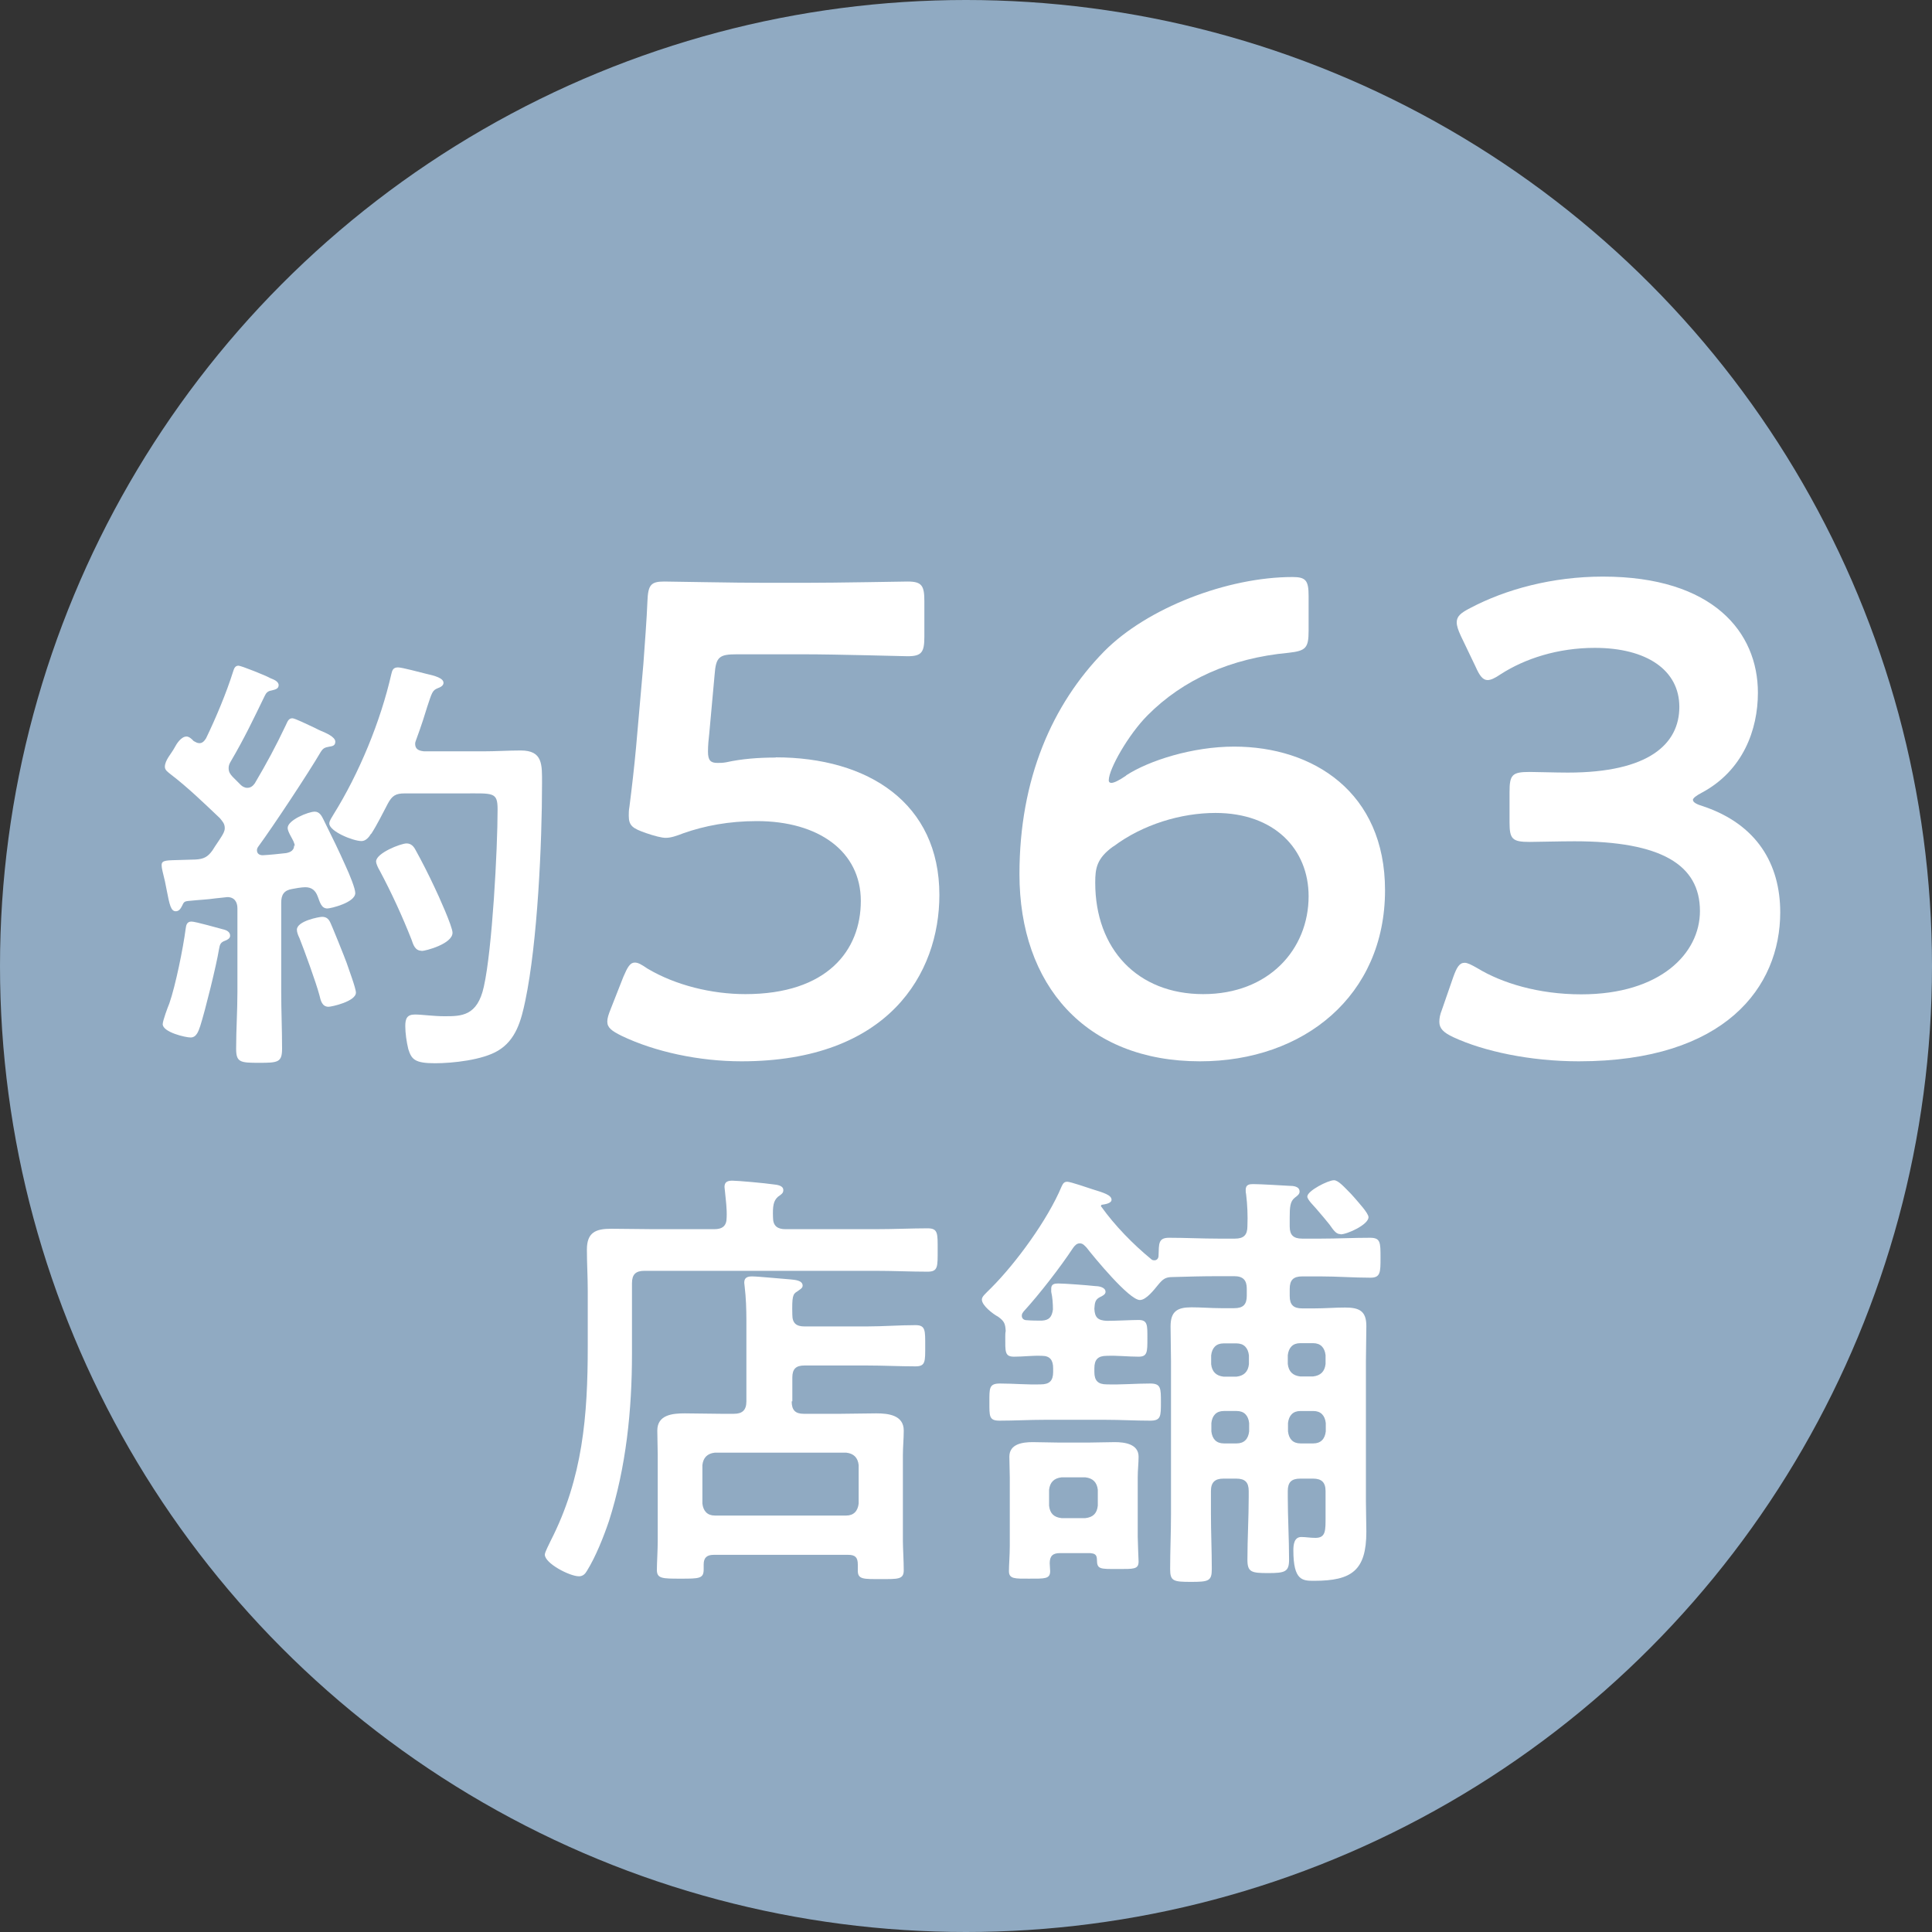
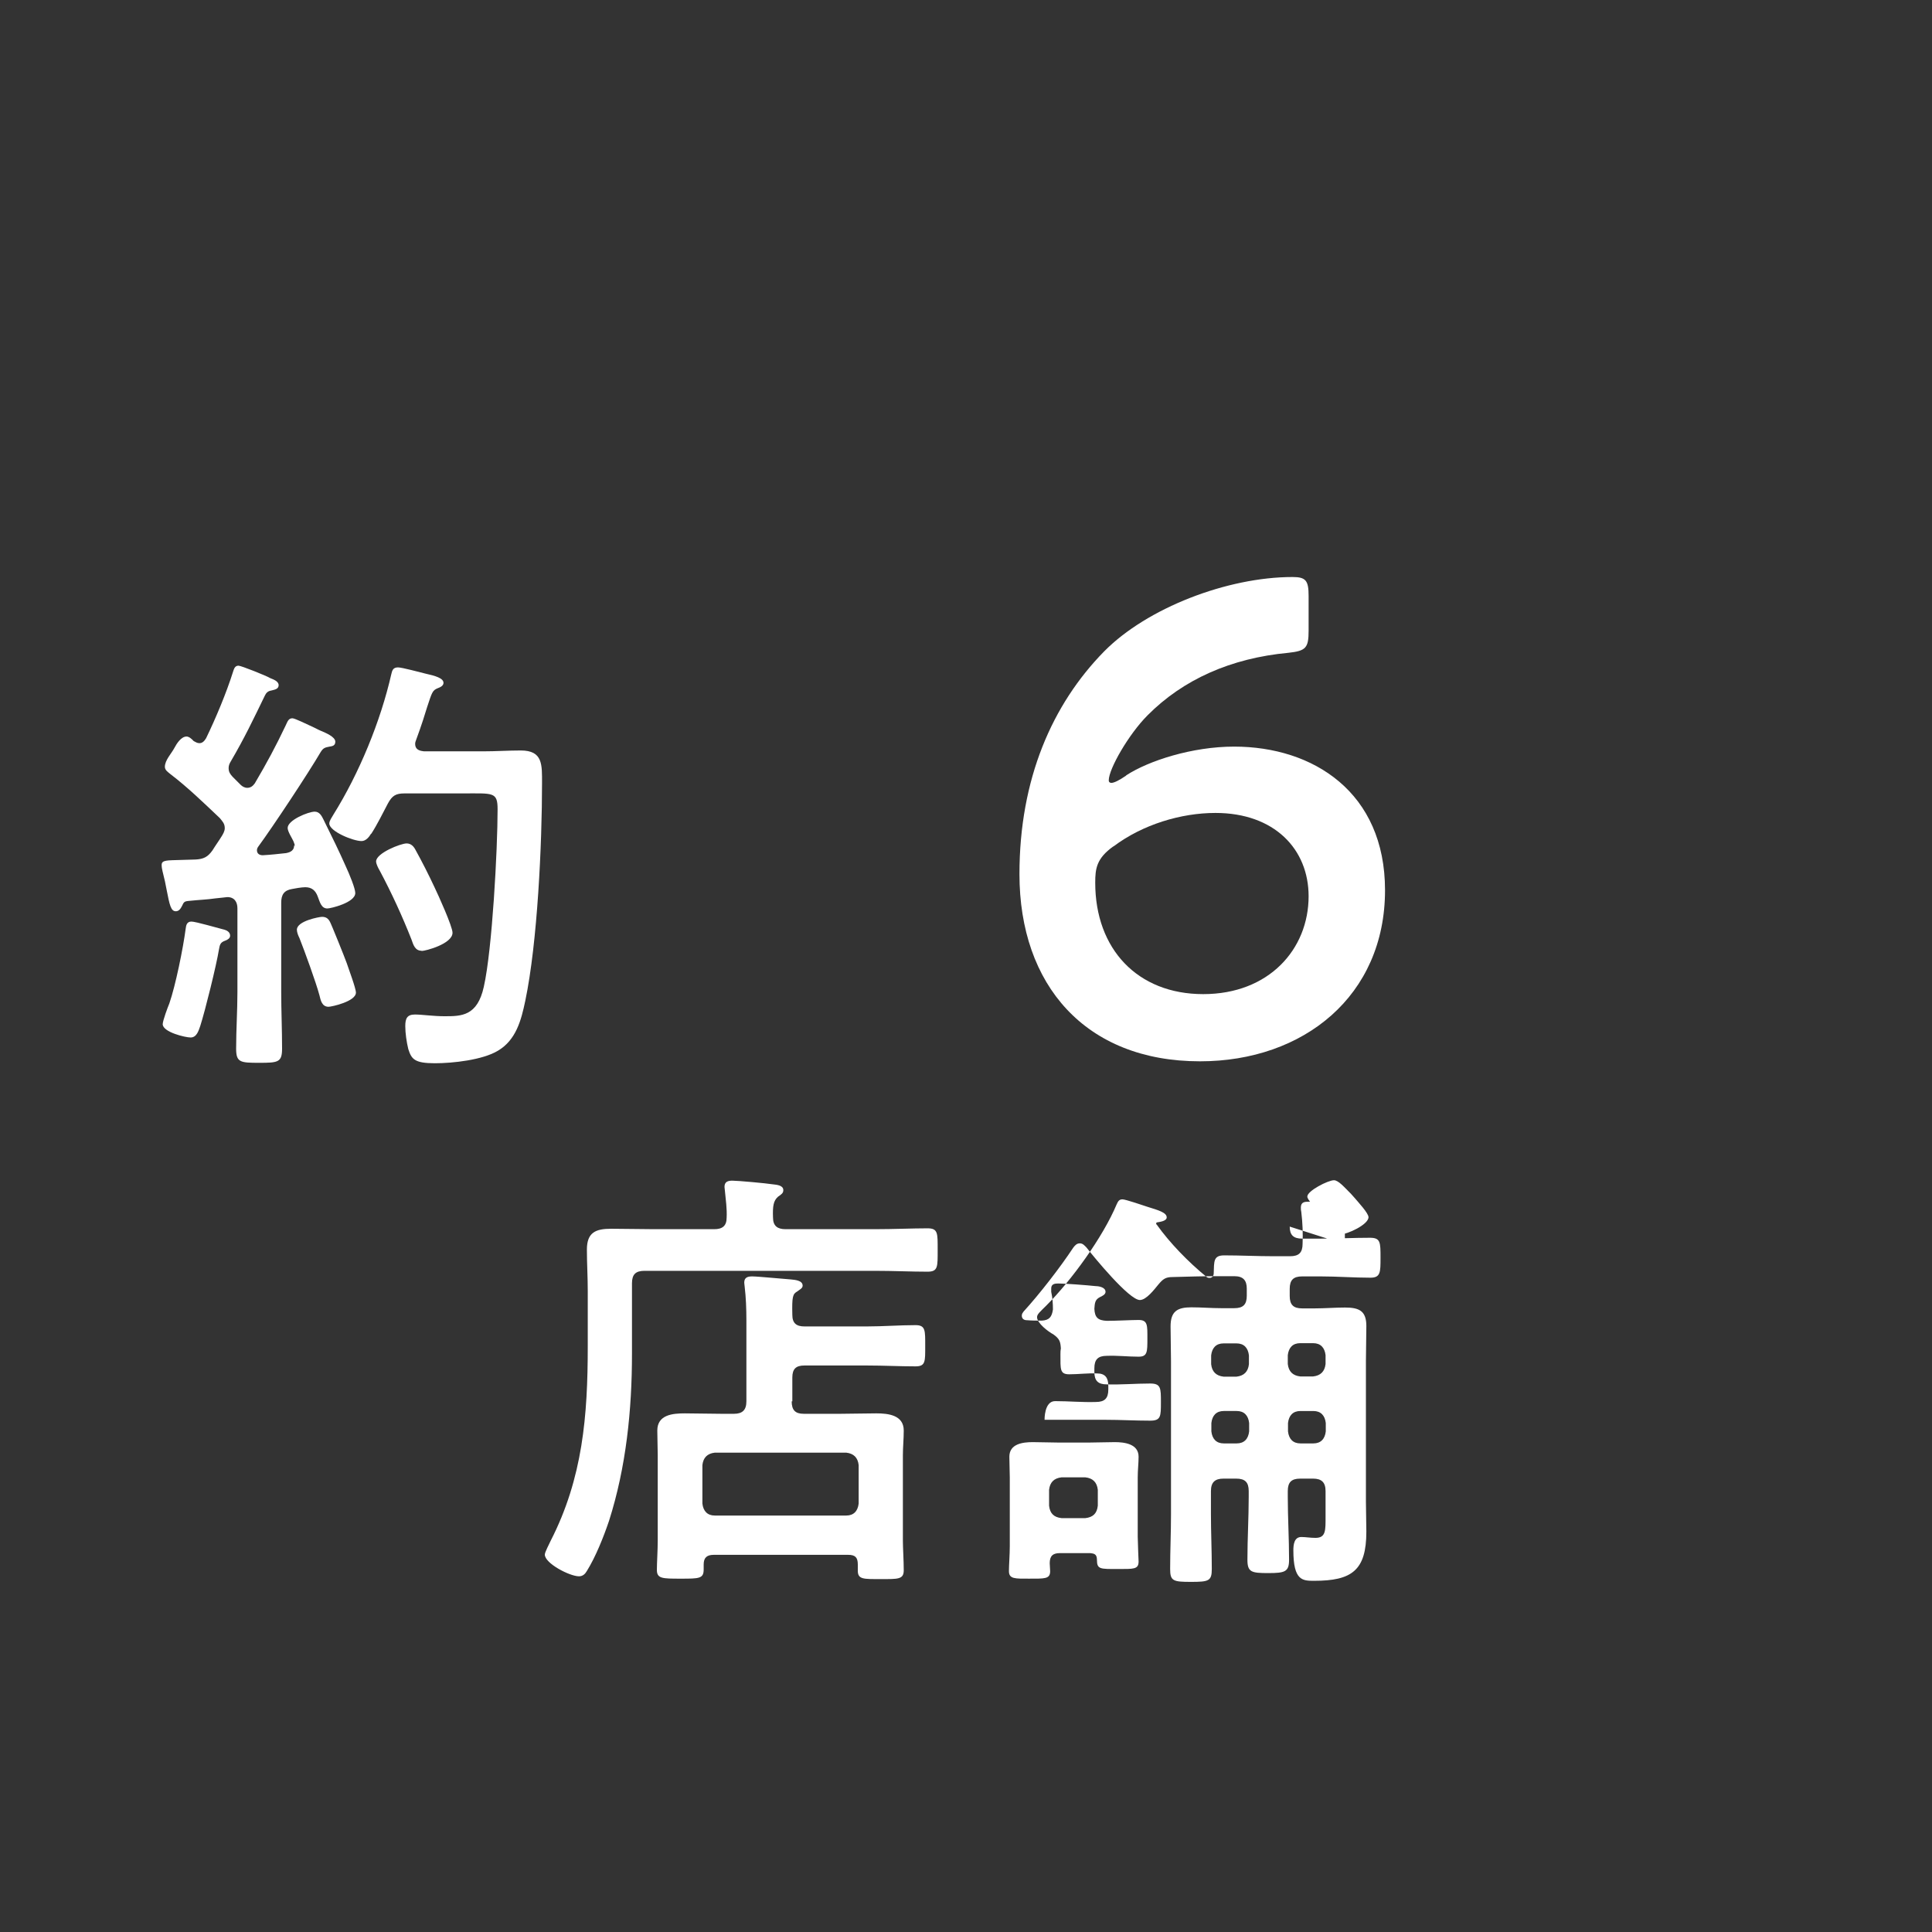
<svg xmlns="http://www.w3.org/2000/svg" id="_レイヤー_2" data-name="レイヤー_2" viewBox="0 0 90 90">
  <rect x="0" y="0" width="90" height="90" fill="#333333" stroke="none" />
  <defs>
    <style>
      .cls-1 {
        fill: #90aac2;
      }

      .cls-2 {
        fill: #fff;
      }
    </style>
  </defs>
  <g id="_デザイン" data-name="デザイン">
    <g>
-       <circle class="cls-1" cx="45" cy="45" r="45" />
      <g>
        <path class="cls-2" d="M13.73,39.4c0-.08-.04-.14-.06-.21-.06-.14-.27-.45-.27-.62,0-.37.97-.76,1.26-.76.23,0,.33.21.41.37.45.91.7,1.42,1.03,2.16.19.41.45,1.05.45,1.26,0,.45-1.15.72-1.3.72-.29,0-.35-.31-.45-.56-.1-.27-.27-.43-.58-.43-.17,0-.51.06-.6.08-.39.06-.52.27-.52.64v4.16c0,.86.04,1.75.04,2.64,0,.64-.19.66-1.07.66s-1.07-.02-1.07-.66c0-.89.06-1.75.06-2.64v-3.9c0-.29-.14-.52-.47-.52-.02,0-.52.06-.56.06-.41.06-.68.06-1.26.12-.19.02-.21.06-.29.23-.06.12-.14.25-.29.25-.23,0-.29-.29-.43-1.01-.04-.23-.1-.51-.19-.86-.02-.08-.04-.19-.04-.29,0-.23.25-.21.89-.23.23,0,.45-.02.68-.02.39-.02.58-.12.8-.43.14-.23.29-.43.43-.66.06-.1.14-.23.14-.37,0-.21-.1-.31-.23-.47-.74-.7-1.48-1.42-2.29-2.04-.12-.1-.27-.19-.27-.35,0-.31.31-.62.45-.89.1-.19.31-.52.56-.52.12,0,.25.12.33.21.08.04.16.1.27.1.14,0,.23-.1.31-.23.45-.93.95-2.12,1.26-3.11.04-.12.08-.27.25-.27.12,0,1.3.47,1.48.58.14.06.39.14.39.33s-.21.21-.35.25c-.14.02-.23.1-.29.23-.54,1.11-.95,1.98-1.59,3.07-.06.1-.1.19-.1.31,0,.19.08.29.19.41l.37.37c.08.08.19.14.31.14.17,0,.27-.1.35-.21.56-.95.97-1.71,1.44-2.7.08-.16.12-.33.31-.33.12,0,.7.29,1.05.45.12.06.23.12.29.14.19.08.66.27.66.5,0,.19-.14.21-.27.23-.21.04-.29.06-.41.25-.58.99-2.2,3.44-2.91,4.41-.04.06-.06.1-.06.17,0,.16.12.23.27.23.37-.02.72-.06,1.09-.1.08-.02.37-.06.37-.35ZM10.43,43.3c.14.04.29.12.29.29,0,.12-.12.19-.23.23-.23.08-.25.19-.29.41-.12.74-.64,2.84-.87,3.56-.08.23-.17.54-.45.54-.25,0-1.3-.25-1.3-.62,0-.16.23-.78.31-.97.29-.84.64-2.56.76-3.48.02-.17.06-.33.27-.33.19,0,1.26.31,1.5.37ZM15.31,46.9c-.31,0-.37-.29-.43-.54-.16-.6-.7-2.08-.93-2.66-.06-.12-.12-.27-.12-.39,0-.41,1.05-.6,1.17-.6.19,0,.29.08.37.23.06.1.7,1.69.78,1.92.08.25.43,1.17.43,1.38,0,.41-1.13.66-1.28.66ZM17.29,38.83c-.1.17-.25.35-.45.35-.39,0-1.5-.45-1.5-.82,0-.12.12-.29.19-.41,1.2-1.92,2.2-4.35,2.7-6.55.04-.17.08-.31.31-.31.19,0,1.03.23,1.28.29.45.1.84.21.84.43,0,.14-.16.21-.27.25-.25.1-.27.21-.49.87-.1.33-.25.82-.52,1.55-.02.06-.04.1-.04.17,0,.33.31.33.41.35h2.76c.6,0,1.17-.04,1.75-.04,1.03,0,.99.66.99,1.52,0,2.82-.21,7.42-.78,10.14-.19.91-.43,1.83-1.28,2.33-.72.43-2.1.58-2.93.58-.95,0-1.09-.19-1.24-.66-.08-.33-.14-.74-.14-1.07,0-.35.08-.54.45-.54.33,0,.85.08,1.38.08.78,0,1.53,0,1.83-1.38.39-1.73.64-6.39.64-8.26,0-.82-.21-.74-1.61-.74h-2.72c-.41,0-.58.1-.78.47-.25.47-.49.97-.78,1.42ZM19.64,44.29c-.31,0-.39-.29-.47-.52-.43-1.09-.93-2.18-1.48-3.21-.06-.1-.17-.31-.17-.43,0-.39,1.15-.84,1.42-.84.21,0,.33.14.41.29.31.56.62,1.17.89,1.75.17.35.84,1.83.84,2.12,0,.52-1.26.85-1.44.85Z" />
-         <path class="cls-2" d="M36.13,35.28c4.31,0,7.63,2.13,7.63,6.41,0,3.66-2.37,7.75-9.22,7.75-1.97,0-4.03-.44-5.59-1.19-.44-.22-.66-.37-.66-.66,0-.16.06-.34.16-.59l.59-1.5c.19-.44.31-.66.53-.66.16,0,.31.09.59.28,1.31.78,3,1.19,4.56,1.19,3.81,0,5.38-2.03,5.38-4.34s-1.97-3.72-4.84-3.72c-1.31,0-2.44.22-3.41.56-.34.13-.59.22-.84.22-.19,0-.53-.09-.91-.22-.63-.22-.81-.34-.81-.81,0-.13,0-.25.03-.41.12-.94.22-1.81.31-2.78l.34-3.87c.06-.84.16-2.13.19-2.94.03-.75.16-.91.78-.91.41,0,3.16.06,4.75.06h1.75c1.59,0,4.63-.06,4.84-.06.66,0,.78.19.78.91v1.66c0,.72-.12.91-.78.91-.22,0-3.25-.09-4.84-.09h-3.12c-.81,0-.97.12-1.03.94l-.25,2.75c-.03.25-.06.56-.06.84,0,.41.12.53.44.53.13,0,.25,0,.41-.03.72-.16,1.5-.22,2.31-.22Z" />
        <path class="cls-2" d="M52.46,36.12c1.06-.69,3.09-1.34,5.03-1.34,3.69,0,7.03,2.13,7.03,6.69,0,4.91-3.78,7.97-8.62,7.97-5.34,0-8.41-3.56-8.41-8.72,0-4.44,1.53-7.91,3.94-10.37,2-2.03,5.75-3.47,8.78-3.47.62,0,.75.16.75.88v1.62c0,.81-.13.94-.94,1.03-2.69.25-4.91,1.25-6.56,2.91-.88.88-1.81,2.5-1.81,3.03,0,.09.06.12.12.12.13,0,.37-.12.69-.34ZM51.86,39.43c-.78.56-.84,1.03-.84,1.69,0,3.09,1.97,5.19,5.03,5.19s4.91-2.09,4.91-4.56c0-2.19-1.59-3.88-4.34-3.88-1.59,0-3.38.53-4.75,1.56Z" />
-         <path class="cls-2" d="M78.87,37.28c0,.09.16.19.47.28,2.5.84,3.59,2.69,3.59,4.94,0,3.47-2.56,6.94-9.38,6.94-2.28,0-4.44-.47-5.84-1.12-.47-.22-.66-.41-.66-.72,0-.16.03-.34.12-.56l.53-1.53c.16-.44.28-.66.53-.66.13,0,.31.09.59.25,1.13.69,2.84,1.22,4.84,1.22,3.69,0,5.53-1.91,5.53-3.88,0-2.16-1.81-3.25-5.84-3.25-.69,0-1.78.03-2.09.03-.81,0-.94-.13-.94-.91v-1.41c0-.81.12-.94.94-.94.34,0,1.19.03,1.78.03,3.78,0,5.19-1.34,5.19-3.06s-1.53-2.75-3.94-2.75c-1.72,0-3.25.5-4.37,1.22-.28.19-.47.28-.62.28-.22,0-.37-.19-.56-.62l-.69-1.44c-.13-.28-.19-.47-.19-.63,0-.28.19-.44.62-.66,1.66-.88,3.84-1.47,6.19-1.47,5.13,0,7.22,2.59,7.22,5.41,0,1.72-.69,3.63-2.62,4.66-.25.13-.41.25-.41.34Z" />
      </g>
      <g>
        <path class="cls-2" d="M40.78,57.26c.84,0,1.73-.04,2.43-.04.49,0,.47.23.47,1.01s.02,1.01-.47,1.01c-.76,0-1.61-.04-2.43-.04h-10.76c-.41,0-.58.17-.58.58v3.28c0,2.62-.27,5.28-1.07,7.79-.25.74-.62,1.67-1.03,2.33-.08.14-.19.25-.37.25-.43,0-1.59-.6-1.59-1.01,0-.12.21-.5.27-.64,1.5-2.93,1.73-5.83,1.73-9.07v-2.58c0-.64-.04-1.28-.04-1.92,0-.8.41-.97,1.13-.97.66,0,1.32.02,1.98.02h2.82c.37,0,.58-.14.58-.54.02-.41-.04-.82-.08-1.24,0-.06-.02-.12-.02-.19,0-.25.17-.29.37-.29.25,0,1.57.12,1.88.17.17.02.49.04.49.27,0,.14-.08.19-.25.31-.21.19-.25.43-.23.97,0,.39.21.54.58.54h4.18ZM36.88,65.28c0,.41.17.58.56.58h1.73c.56,0,1.09-.02,1.65-.02s1.28.08,1.28.8c0,.39-.04.78-.04,1.15v4c0,.29.04.93.04,1.36s-.27.41-1.07.41-1.07.02-1.07-.39v-.29c0-.33-.12-.45-.45-.45h-6.26c-.33,0-.47.14-.47.45v.23c0,.43-.21.43-1.07.43s-1.11,0-1.11-.41c0-.31.04-.93.04-1.36v-3.98c0-.37-.02-.76-.02-1.15,0-.74.72-.8,1.28-.8s1.11.02,1.69.02h.6c.39,0,.58-.17.58-.58v-3.77c0-.54-.02-1.07-.08-1.57,0-.06-.02-.12-.02-.19,0-.25.17-.29.37-.29.27,0,1.48.12,1.79.14.19.02.56.04.56.29,0,.12-.12.17-.25.27-.21.12-.25.23-.23,1.09,0,.39.19.54.56.54h2.93c.74,0,1.5-.06,2.25-.06.47,0,.45.25.45.97s.02.95-.45.95c-.74,0-1.5-.04-2.25-.04h-2.93c-.39,0-.56.16-.56.56v1.11ZM39.42,70.6c.35,0,.54-.21.58-.56v-1.79c-.04-.35-.23-.54-.58-.58h-6.12c-.35.04-.54.23-.58.58v1.79c.04.35.23.56.58.56h6.12Z" />
-         <path class="cls-2" d="M60.08,57.14c0,.39.17.56.58.56h.87c.76,0,1.52-.04,2.29-.04.49,0,.49.21.49.93,0,.68,0,.93-.47.93-.78,0-1.55-.06-2.31-.06h-.87c-.41,0-.58.17-.58.58v.33c0,.41.17.58.58.58h.58c.47,0,.95-.04,1.42-.04.66,0,.99.16.99.86,0,.56-.02,1.09-.02,1.63v6.55c0,.47.02.93.02,1.4,0,1.81-.68,2.29-2.43,2.29-.54,0-.97,0-.97-1.42,0-.27.04-.62.37-.62.21,0,.41.04.66.04.49,0,.47-.35.47-1.01v-1.17c0-.41-.19-.58-.58-.58h-.6c-.41,0-.58.17-.58.58v.27c0,.97.06,1.94.06,2.93,0,.56-.19.62-.97.62s-.97-.04-.97-.62c0-.99.06-1.96.06-2.93v-.27c0-.41-.17-.58-.58-.58h-.6c-.39,0-.58.17-.58.58v1.07c0,.84.04,1.69.04,2.56,0,.56-.14.6-.97.6s-.97-.04-.97-.6c0-.84.04-1.69.04-2.56v-7.11c0-.54-.02-1.09-.02-1.63,0-.7.31-.89.97-.89.45,0,.93.04,1.38.04h.62c.41,0,.58-.17.58-.58v-.33c0-.39-.17-.58-.58-.58h-.78c-.7,0-1.4.02-2.1.04-.33,0-.45.1-.66.35-.19.23-.56.72-.86.72-.5,0-2.14-2-2.49-2.45-.1-.1-.17-.19-.31-.19s-.23.1-.31.21c-.6.91-1.57,2.16-2.31,2.97-.04.06-.08.1-.08.19,0,.14.1.21.23.21.25.02.47.02.7.02.35-.02.47-.17.52-.52,0-.27-.02-.56-.08-.82v-.16c0-.21.17-.23.33-.23.29,0,1.36.08,1.71.12.14,0,.49.04.49.27,0,.12-.14.19-.27.25-.23.12-.23.29-.25.54.02.41.17.54.58.56.41,0,1.17-.04,1.48-.04.43,0,.41.25.41.87s0,.84-.41.84c-.49,0-.99-.06-1.48-.04-.41,0-.58.17-.58.58v.17c0,.41.17.58.58.58.68.02,1.34-.04,2.02-.04.5,0,.5.21.5.87s0,.86-.5.86c-.7,0-1.38-.04-2.08-.04h-2.84c-.7,0-1.4.04-2.1.04-.49,0-.47-.21-.47-.86s-.02-.87.49-.87c.64,0,1.26.06,1.9.04.41,0,.58-.17.58-.58v-.17c0-.37-.14-.58-.52-.58-.43-.02-.86.04-1.3.04s-.41-.23-.41-.93c0-.08,0-.17.02-.27-.02-.33-.06-.45-.35-.66-.23-.12-.76-.52-.76-.8,0-.14.14-.25.43-.54,1.17-1.17,2.64-3.19,3.28-4.72.06-.12.1-.23.27-.23.14,0,.99.29,1.17.35.52.16.89.27.89.49,0,.17-.31.21-.43.23-.04,0-.06.02-.06.06,0,.02,0,.04.02.04.62.87,1.48,1.75,2.31,2.43.04.04.08.06.16.06.12,0,.19-.1.19-.21.02-.56-.02-.84.49-.84.76,0,1.53.04,2.29.04h.78c.41,0,.58-.17.58-.58.02-.49,0-.99-.06-1.48-.02-.08-.02-.14-.02-.21,0-.25.17-.27.35-.27.33,0,1.32.06,1.67.08.19,0,.49.02.49.27,0,.12-.1.19-.23.29-.21.17-.23.43-.23.93v.41ZM50.79,72.35h-1.42c-.33,0-.47.14-.47.47,0,.12.02.25.02.37,0,.37-.25.35-.99.35-.64,0-.93.02-.93-.35,0-.27.04-.78.04-1.17v-3.19c0-.33-.02-.64-.02-.97,0-.6.62-.68,1.09-.68.39,0,.8.02,1.2.02h1.42c.39,0,.8-.02,1.2-.02.45,0,1.11.08,1.11.68,0,.31-.04.6-.04.97v2.76c0,.21.04,1.13.04,1.15,0,.37-.23.35-.97.35-.82,0-.97.02-.97-.43,0-.27-.14-.29-.31-.31ZM50.56,70.72c.35-.04.54-.21.58-.58v-.74c-.04-.35-.23-.54-.58-.58h-1.11c-.35.04-.54.23-.58.58v.74c.04.37.23.54.58.58h1.11ZM58.18,63.14c-.04-.35-.23-.56-.58-.56h-.6c-.35,0-.54.21-.58.56v.41c.04.35.23.54.58.58h.6c.35-.04.54-.23.58-.58v-.41ZM57.01,65.73c-.35,0-.54.21-.58.56v.39c.04.35.23.56.58.56h.6c.35,0,.54-.21.58-.56v-.39c-.04-.35-.23-.56-.58-.56h-.6ZM61.17,64.12c.35-.04.54-.23.58-.58v-.41c-.04-.35-.23-.56-.58-.56h-.6c-.35,0-.54.21-.58.56v.41c.04.35.23.54.58.58h.6ZM60,66.68c.04.35.23.56.58.56h.6c.35,0,.54-.21.58-.56v-.39c-.04-.35-.23-.56-.58-.56h-.6c-.35,0-.54.21-.58.56v.39ZM62.45,57.49c-.19,0-.29-.12-.52-.45-.14-.17-.33-.41-.62-.74-.08-.1-.41-.41-.41-.56,0-.27.97-.76,1.24-.76.21,0,.49.33.8.64.06.06.1.12.17.19.14.17.64.7.64.89,0,.35-.99.8-1.3.8Z" />
+         <path class="cls-2" d="M60.08,57.14c0,.39.17.56.58.56h.87c.76,0,1.52-.04,2.29-.04.49,0,.49.21.49.93,0,.68,0,.93-.47.93-.78,0-1.55-.06-2.31-.06h-.87c-.41,0-.58.17-.58.58v.33c0,.41.17.58.58.58h.58c.47,0,.95-.04,1.42-.04.66,0,.99.16.99.86,0,.56-.02,1.09-.02,1.63v6.55c0,.47.02.93.02,1.4,0,1.81-.68,2.29-2.43,2.29-.54,0-.97,0-.97-1.42,0-.27.04-.62.37-.62.21,0,.41.04.66.04.49,0,.47-.35.47-1.01v-1.17c0-.41-.19-.58-.58-.58h-.6c-.41,0-.58.17-.58.58v.27c0,.97.06,1.94.06,2.93,0,.56-.19.62-.97.62s-.97-.04-.97-.62c0-.99.06-1.96.06-2.93v-.27c0-.41-.17-.58-.58-.58h-.6c-.39,0-.58.17-.58.58v1.07c0,.84.04,1.69.04,2.56,0,.56-.14.6-.97.6s-.97-.04-.97-.6c0-.84.04-1.69.04-2.56v-7.11c0-.54-.02-1.09-.02-1.63,0-.7.31-.89.97-.89.45,0,.93.04,1.38.04h.62c.41,0,.58-.17.58-.58v-.33c0-.39-.17-.58-.58-.58h-.78c-.7,0-1.4.02-2.1.04-.33,0-.45.1-.66.35-.19.23-.56.72-.86.72-.5,0-2.14-2-2.49-2.45-.1-.1-.17-.19-.31-.19s-.23.1-.31.21c-.6.91-1.57,2.16-2.31,2.97-.04.06-.08.1-.08.19,0,.14.1.21.23.21.25.02.47.02.7.02.35-.02.47-.17.52-.52,0-.27-.02-.56-.08-.82v-.16c0-.21.17-.23.33-.23.29,0,1.36.08,1.71.12.14,0,.49.04.49.27,0,.12-.14.19-.27.25-.23.12-.23.29-.25.54.02.41.17.54.58.56.41,0,1.17-.04,1.48-.04.43,0,.41.25.41.87s0,.84-.41.84c-.49,0-.99-.06-1.48-.04-.41,0-.58.17-.58.58v.17c0,.41.17.58.58.58.68.02,1.34-.04,2.02-.04.5,0,.5.21.5.87s0,.86-.5.86c-.7,0-1.38-.04-2.08-.04h-2.84s-.02-.87.49-.87c.64,0,1.26.06,1.9.04.41,0,.58-.17.58-.58v-.17c0-.37-.14-.58-.52-.58-.43-.02-.86.04-1.3.04s-.41-.23-.41-.93c0-.08,0-.17.02-.27-.02-.33-.06-.45-.35-.66-.23-.12-.76-.52-.76-.8,0-.14.14-.25.43-.54,1.17-1.17,2.64-3.19,3.28-4.72.06-.12.1-.23.27-.23.14,0,.99.29,1.17.35.52.16.89.27.89.49,0,.17-.31.21-.43.23-.04,0-.06.02-.06.06,0,.02,0,.04.02.04.62.87,1.48,1.75,2.31,2.43.04.04.08.06.16.06.12,0,.19-.1.19-.21.02-.56-.02-.84.49-.84.76,0,1.53.04,2.29.04h.78c.41,0,.58-.17.58-.58.02-.49,0-.99-.06-1.48-.02-.08-.02-.14-.02-.21,0-.25.17-.27.35-.27.33,0,1.32.06,1.67.08.19,0,.49.02.49.27,0,.12-.1.19-.23.29-.21.17-.23.43-.23.93v.41ZM50.79,72.35h-1.42c-.33,0-.47.14-.47.47,0,.12.02.25.02.37,0,.37-.25.35-.99.35-.64,0-.93.02-.93-.35,0-.27.04-.78.04-1.17v-3.19c0-.33-.02-.64-.02-.97,0-.6.62-.68,1.09-.68.39,0,.8.02,1.2.02h1.42c.39,0,.8-.02,1.2-.02.45,0,1.11.08,1.11.68,0,.31-.04.6-.04.97v2.76c0,.21.04,1.13.04,1.15,0,.37-.23.35-.97.35-.82,0-.97.02-.97-.43,0-.27-.14-.29-.31-.31ZM50.56,70.72c.35-.04.54-.21.58-.58v-.74c-.04-.35-.23-.54-.58-.58h-1.11c-.35.04-.54.23-.58.58v.74c.04.37.23.54.58.58h1.11ZM58.18,63.14c-.04-.35-.23-.56-.58-.56h-.6c-.35,0-.54.21-.58.56v.41c.04.35.23.54.58.58h.6c.35-.04.54-.23.58-.58v-.41ZM57.01,65.73c-.35,0-.54.21-.58.56v.39c.04.35.23.56.58.56h.6c.35,0,.54-.21.58-.56v-.39c-.04-.35-.23-.56-.58-.56h-.6ZM61.17,64.12c.35-.04.54-.23.58-.58v-.41c-.04-.35-.23-.56-.58-.56h-.6c-.35,0-.54.21-.58.56v.41c.04.35.23.54.58.58h.6ZM60,66.68c.04.35.23.56.58.56h.6c.35,0,.54-.21.58-.56v-.39c-.04-.35-.23-.56-.58-.56h-.6c-.35,0-.54.21-.58.56v.39ZM62.45,57.49c-.19,0-.29-.12-.52-.45-.14-.17-.33-.41-.62-.74-.08-.1-.41-.41-.41-.56,0-.27.97-.76,1.24-.76.21,0,.49.33.8.64.06.06.1.12.17.19.14.17.64.7.64.89,0,.35-.99.8-1.3.8Z" />
      </g>
    </g>
  </g>
</svg>